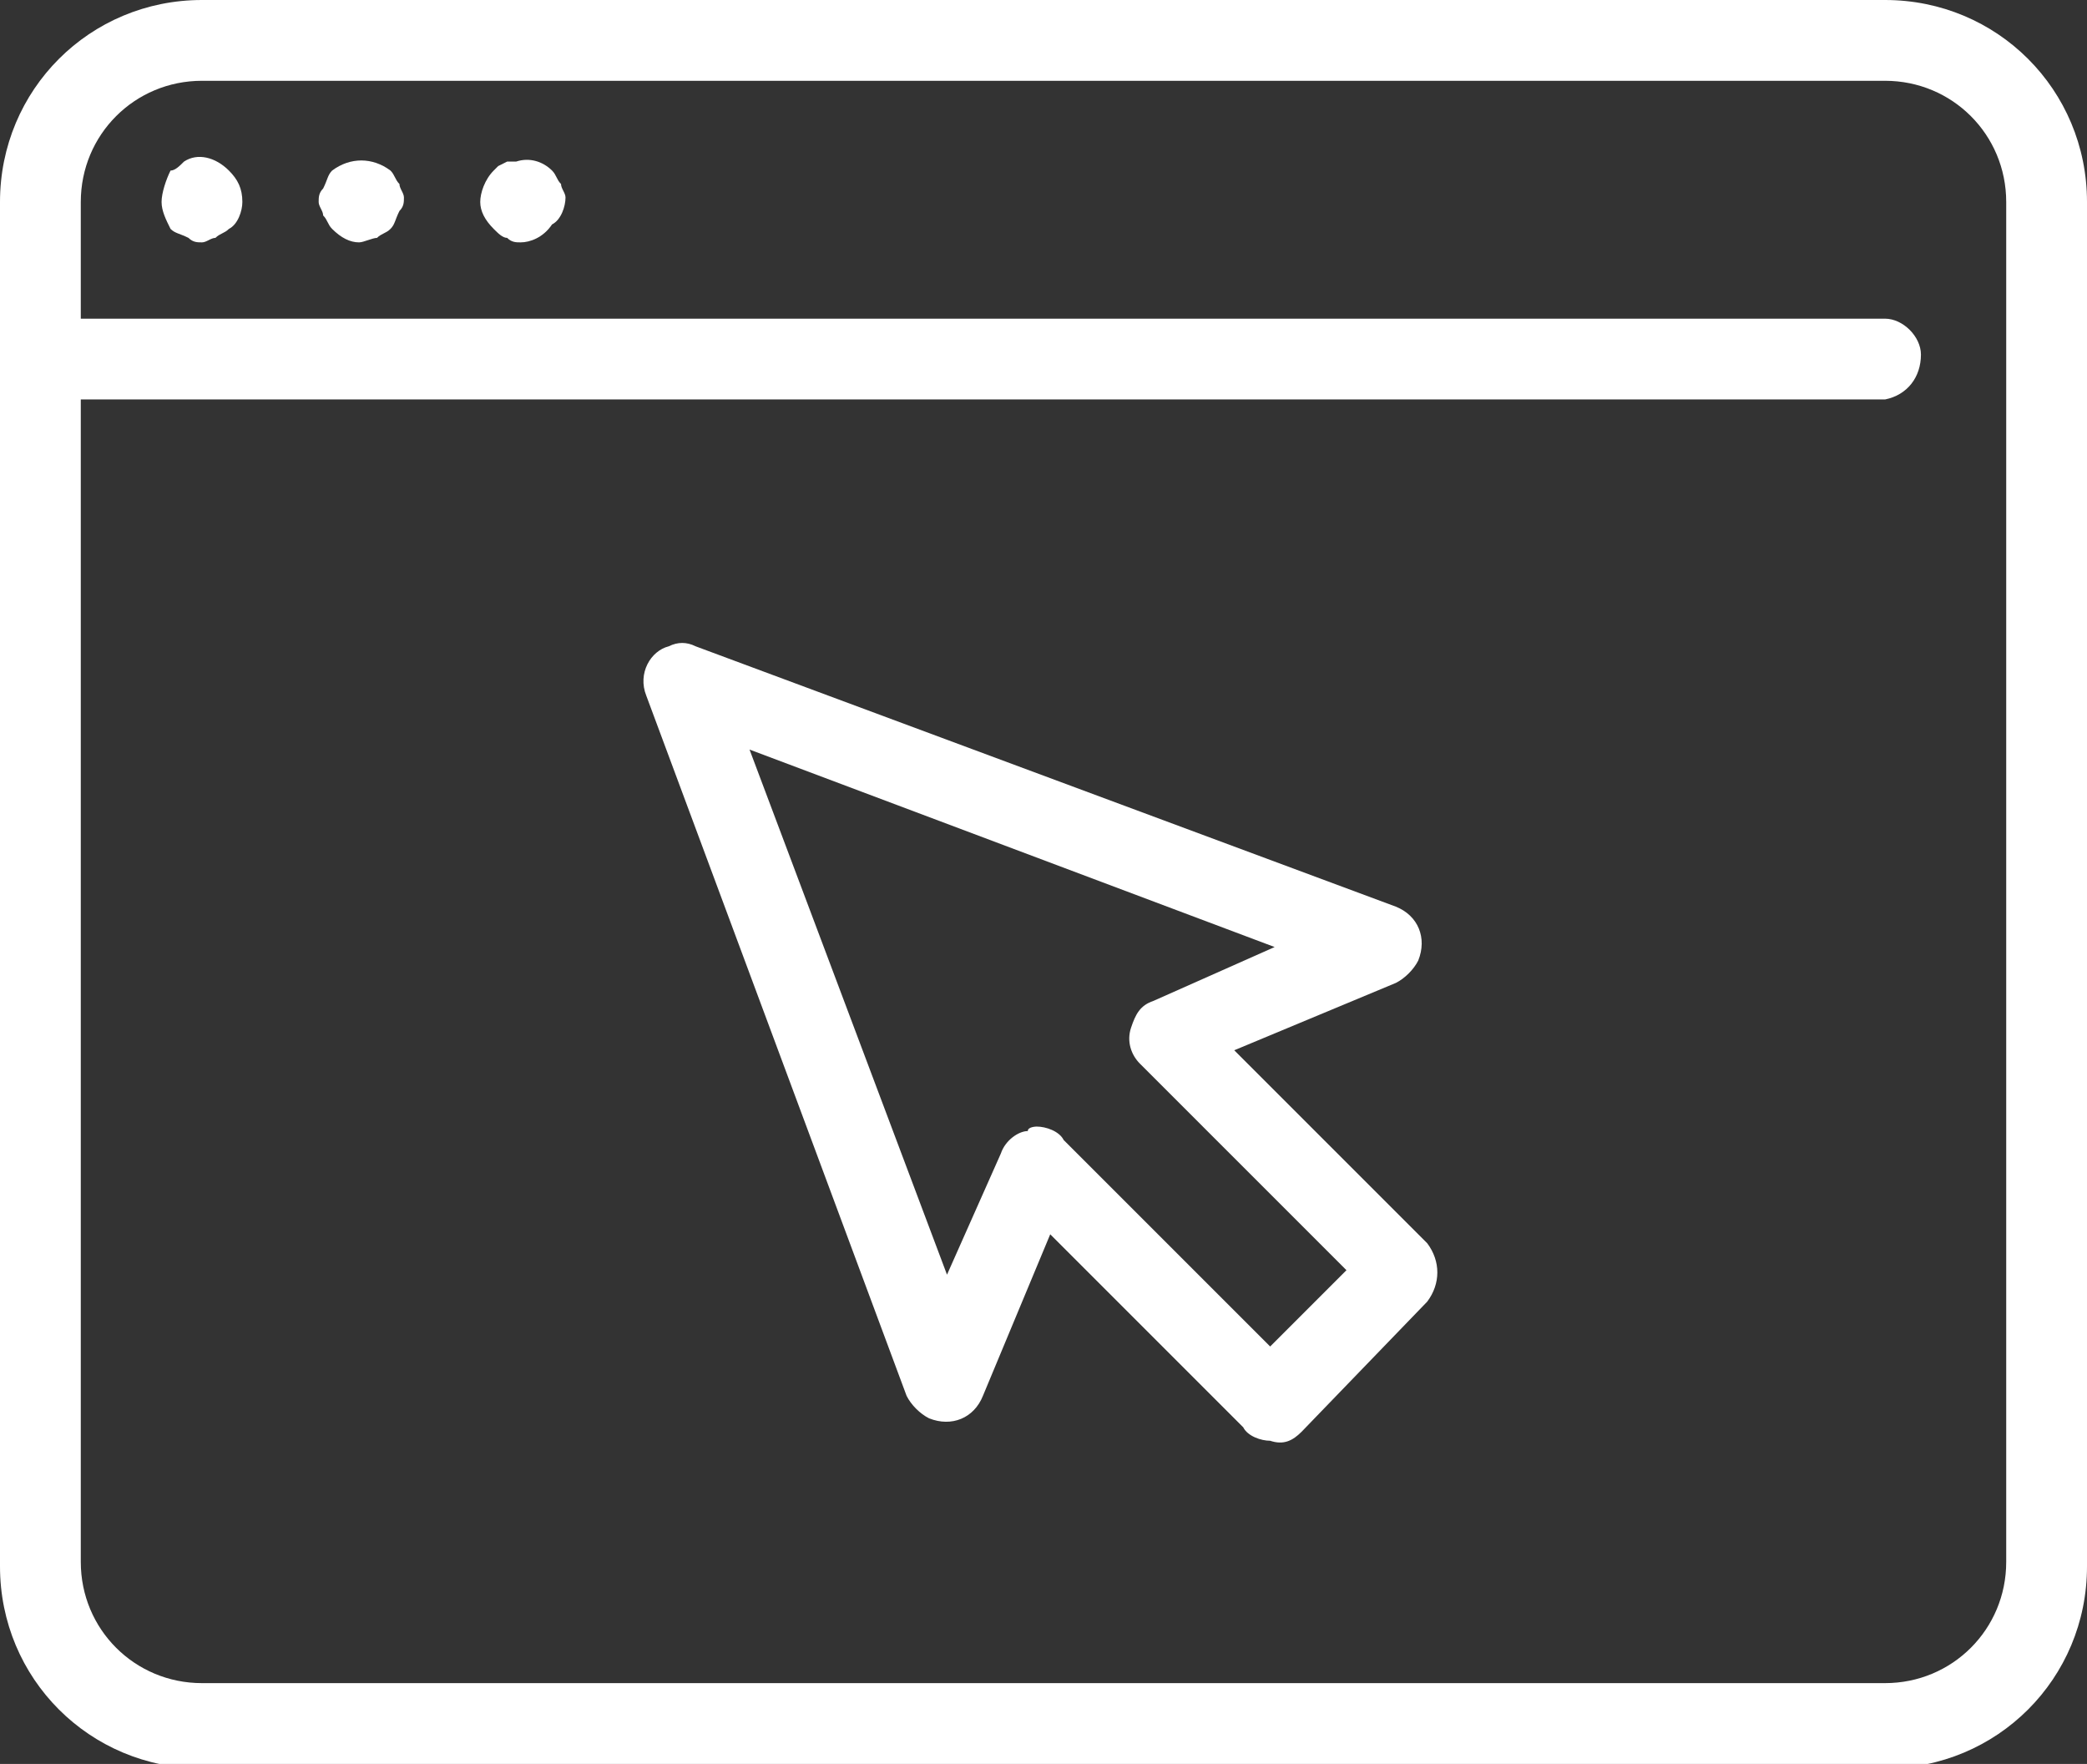
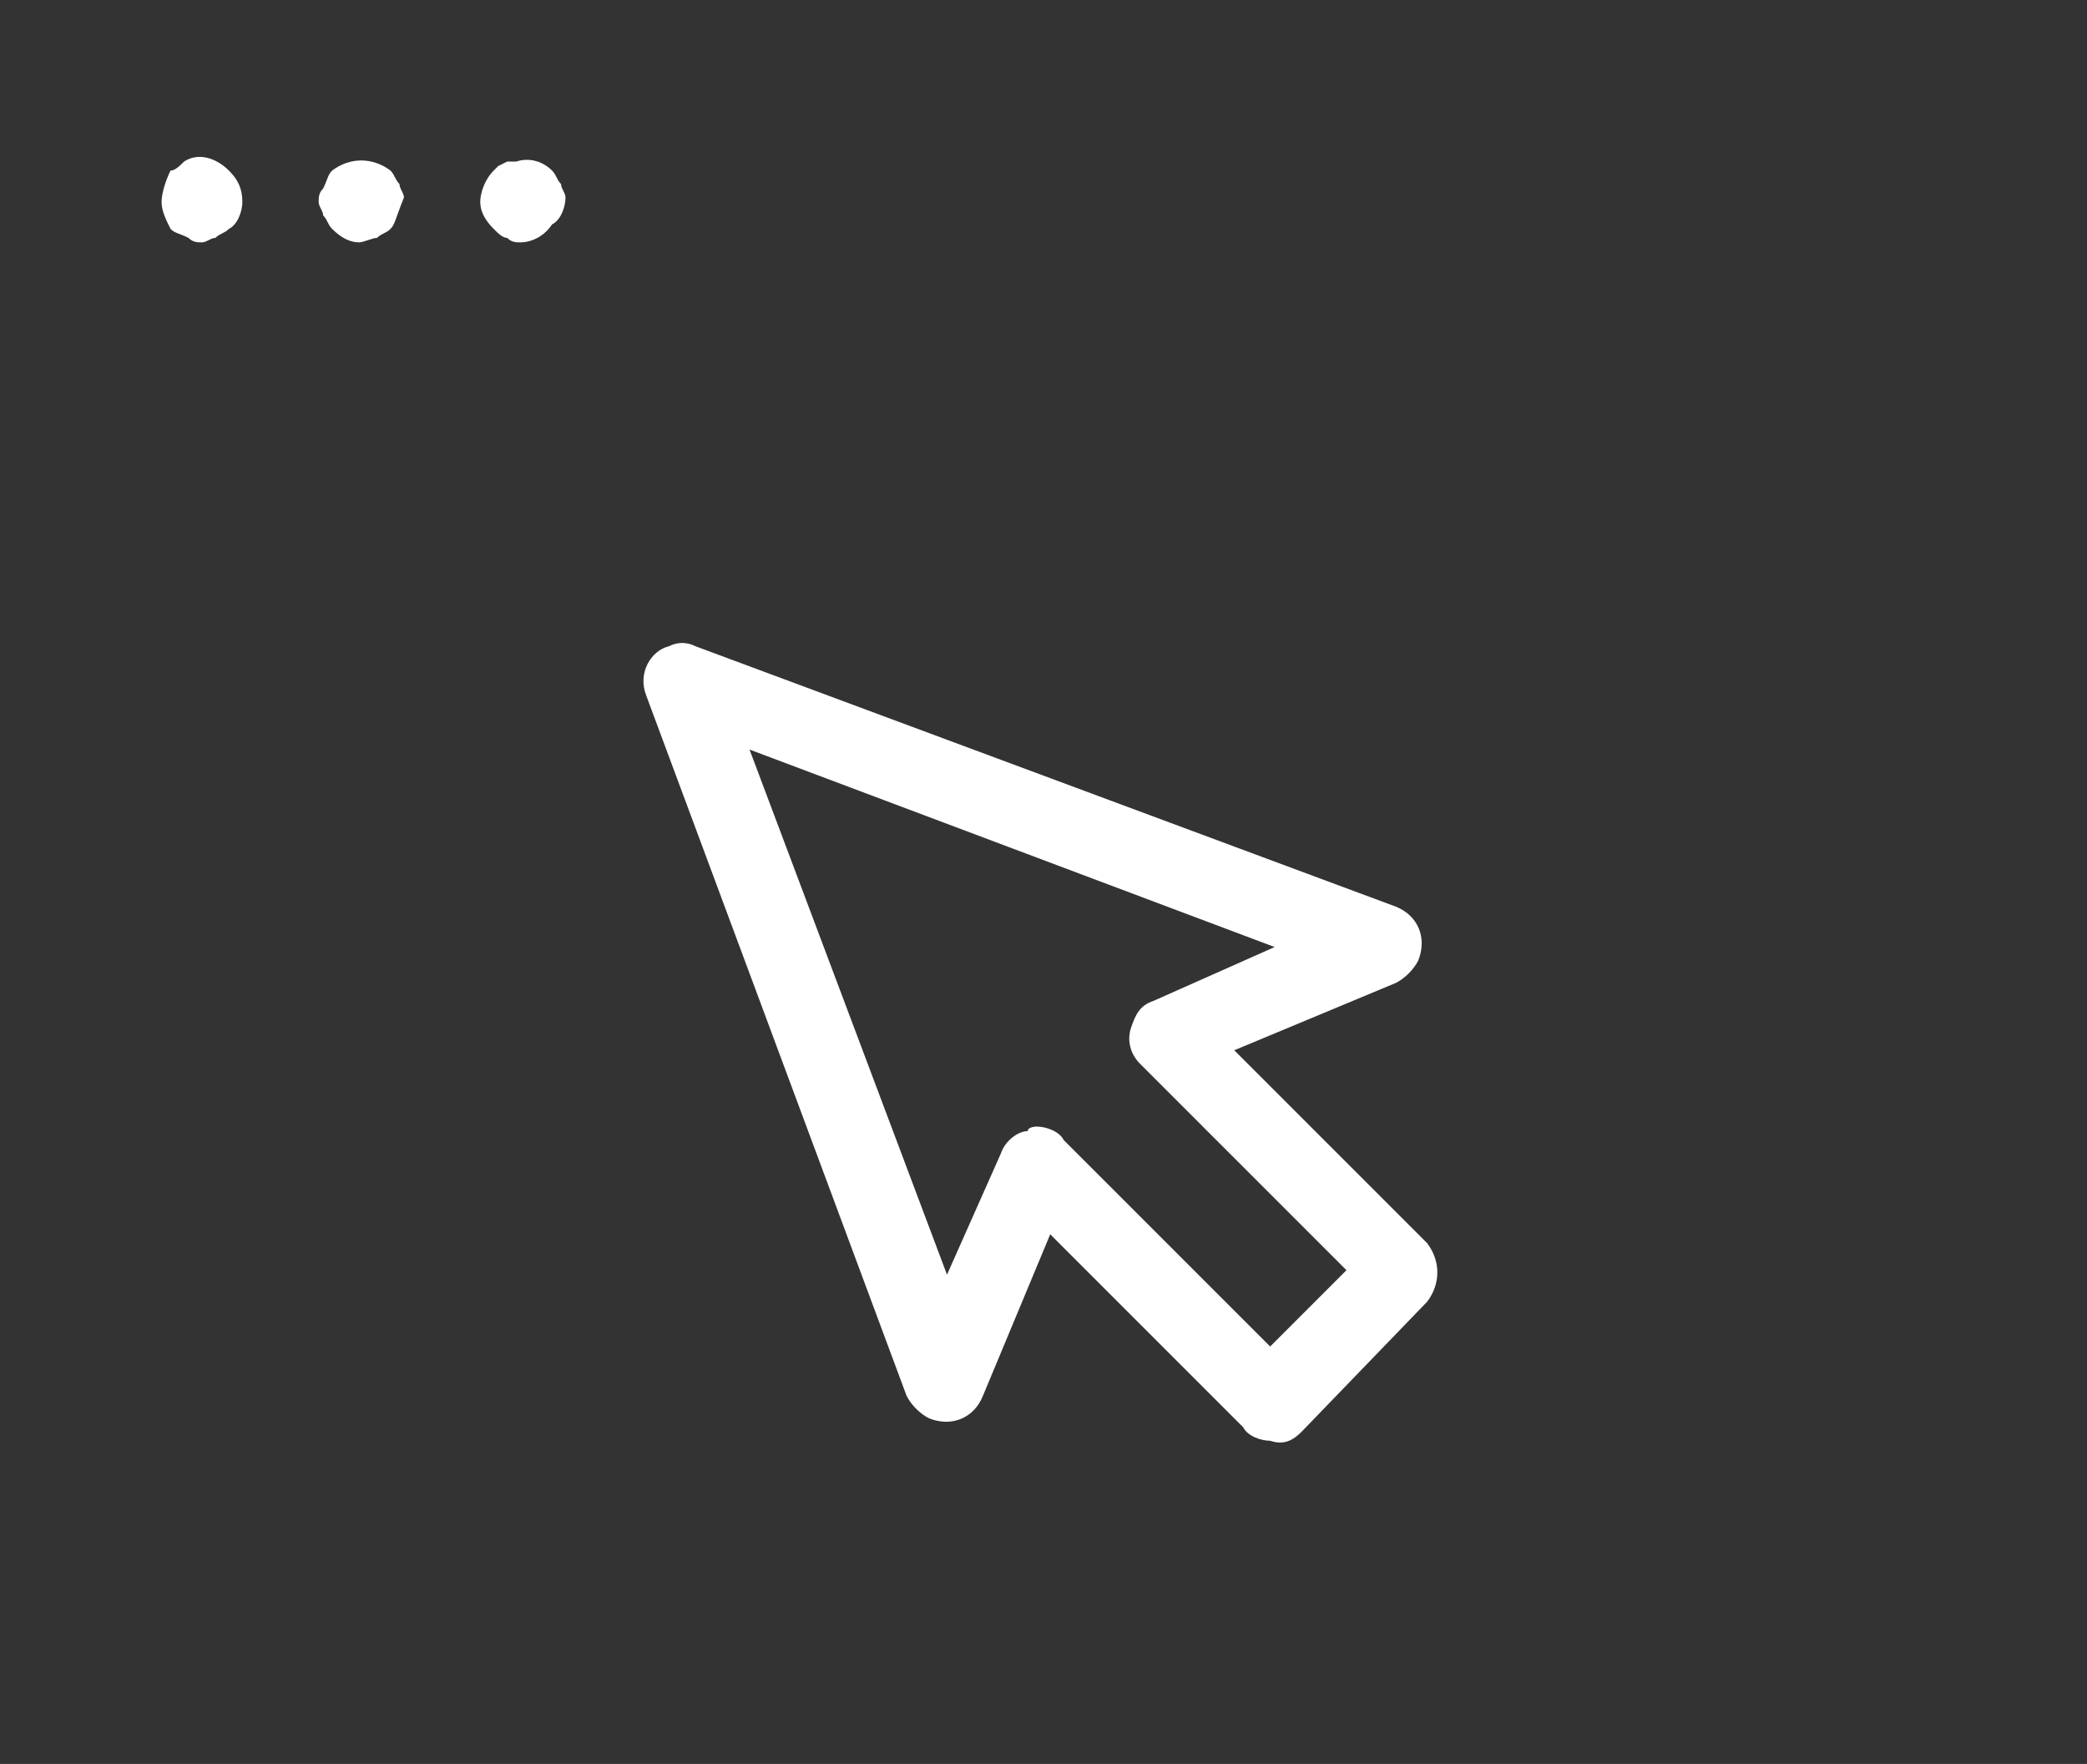
<svg xmlns="http://www.w3.org/2000/svg" version="1.1" id="Layer_2_00000034060896468669307820000000284663380060303756_" x="0px" y="0px" viewBox="0 0 46.5 39.3" style="enable-background:new 0 0 46.5 39.3;" xml:space="preserve">
  <rect x="0" y="0" width="46.5" height="39.3" fill="#333333" stroke="none" />
  <style type="text/css">
	.st0{fill:#FFFFFF;}
</style>
  <g id="Layer_1-2_00000106113623547919837850000006032204405827964570_">
    <g id="Layer_2-2">
      <g id="Layer_1-2">
        <path class="st0" d="M4.5,5.4c-0.1,0-0.2,0-0.3-0.1C4,5.2,3.9,5.2,3.8,5.1C3.7,4.9,3.6,4.7,3.6,4.5S3.7,4,3.8,3.8     c0.1,0,0.2-0.1,0.3-0.2c0.3-0.2,0.7-0.1,1,0.2C5.3,4,5.4,4.2,5.4,4.5c0,0.2-0.1,0.5-0.3,0.6C5,5.2,4.9,5.2,4.8,5.3     C4.7,5.3,4.6,5.4,4.5,5.4z" />
-         <path class="st0" d="M8,5.4c-0.2,0-0.4-0.1-0.6-0.3C7.3,5,7.3,4.9,7.2,4.8c0-0.1-0.1-0.2-0.1-0.3c0-0.1,0-0.2,0.1-0.3     C7.3,4,7.3,3.9,7.4,3.8c0.4-0.3,0.9-0.3,1.3,0C8.8,3.9,8.8,4,8.9,4.1C8.9,4.2,9,4.3,9,4.4c0,0.1,0,0.2-0.1,0.3     C8.8,4.9,8.8,5,8.7,5.1C8.6,5.2,8.5,5.2,8.4,5.3C8.3,5.3,8.1,5.4,8,5.4z" />
+         <path class="st0" d="M8,5.4c-0.2,0-0.4-0.1-0.6-0.3C7.3,5,7.3,4.9,7.2,4.8c0-0.1-0.1-0.2-0.1-0.3c0-0.1,0-0.2,0.1-0.3     C7.3,4,7.3,3.9,7.4,3.8c0.4-0.3,0.9-0.3,1.3,0C8.8,3.9,8.8,4,8.9,4.1C8.9,4.2,9,4.3,9,4.4C8.8,4.9,8.8,5,8.7,5.1C8.6,5.2,8.5,5.2,8.4,5.3C8.3,5.3,8.1,5.4,8,5.4z" />
        <path class="st0" d="M11.6,5.4c-0.1,0-0.2,0-0.3-0.1c-0.1,0-0.2-0.1-0.3-0.2c-0.2-0.2-0.3-0.4-0.3-0.6S10.8,4,11,3.8l0.1-0.1     l0.2-0.1h0.2c0.3-0.1,0.6,0,0.8,0.2c0.1,0.1,0.1,0.2,0.2,0.3c0,0.1,0.1,0.2,0.1,0.3c0,0.2-0.1,0.5-0.3,0.6     C12.1,5.3,11.8,5.4,11.6,5.4z" />
-         <path class="st0" d="M42,0H4.5C2,0,0,2,0,4.5l0,0v30.4c0,2.5,2,4.5,4.5,4.5H42c2.5,0,4.5-2,4.5-4.5V4.5C46.5,2,44.5,0,42,0z      M44.7,34.8c0,1.5-1.2,2.7-2.7,2.7H4.5c-1.5,0-2.7-1.2-2.7-2.7V8.9H42c0.5-0.1,0.8-0.5,0.8-1c0-0.4-0.4-0.8-0.8-0.8H1.8V4.5     C1.8,3,3,1.8,4.5,1.8H42c1.5,0,2.7,1.2,2.7,2.7V34.8z" />
        <path class="st0" d="M28.3,32.1c-0.2,0-0.5-0.1-0.6-0.3l-4.3-4.3l-1.5,3.6c-0.2,0.5-0.7,0.7-1.2,0.5c-0.2-0.1-0.4-0.3-0.5-0.5     l-5.8-15.6c-0.2-0.5,0.1-1,0.5-1.1c0.2-0.1,0.4-0.1,0.6,0l15.6,5.8c0.5,0.2,0.7,0.7,0.5,1.2c-0.1,0.2-0.3,0.4-0.5,0.5l-3.6,1.5     l4.3,4.3c0.3,0.4,0.3,0.9,0,1.3L29,31.9C28.8,32.1,28.6,32.2,28.3,32.1z M23.1,25.1c0.2,0,0.5,0.1,0.6,0.3l4.6,4.6l1.7-1.7     l-4.6-4.6c-0.2-0.2-0.3-0.5-0.2-0.8c0.1-0.3,0.2-0.5,0.5-0.6l2.7-1.2l-11.7-4.4l4.4,11.7l1.2-2.7c0.1-0.3,0.4-0.5,0.6-0.5     C22.9,25.1,23.1,25.1,23.1,25.1z" />
      </g>
    </g>
  </g>
</svg>